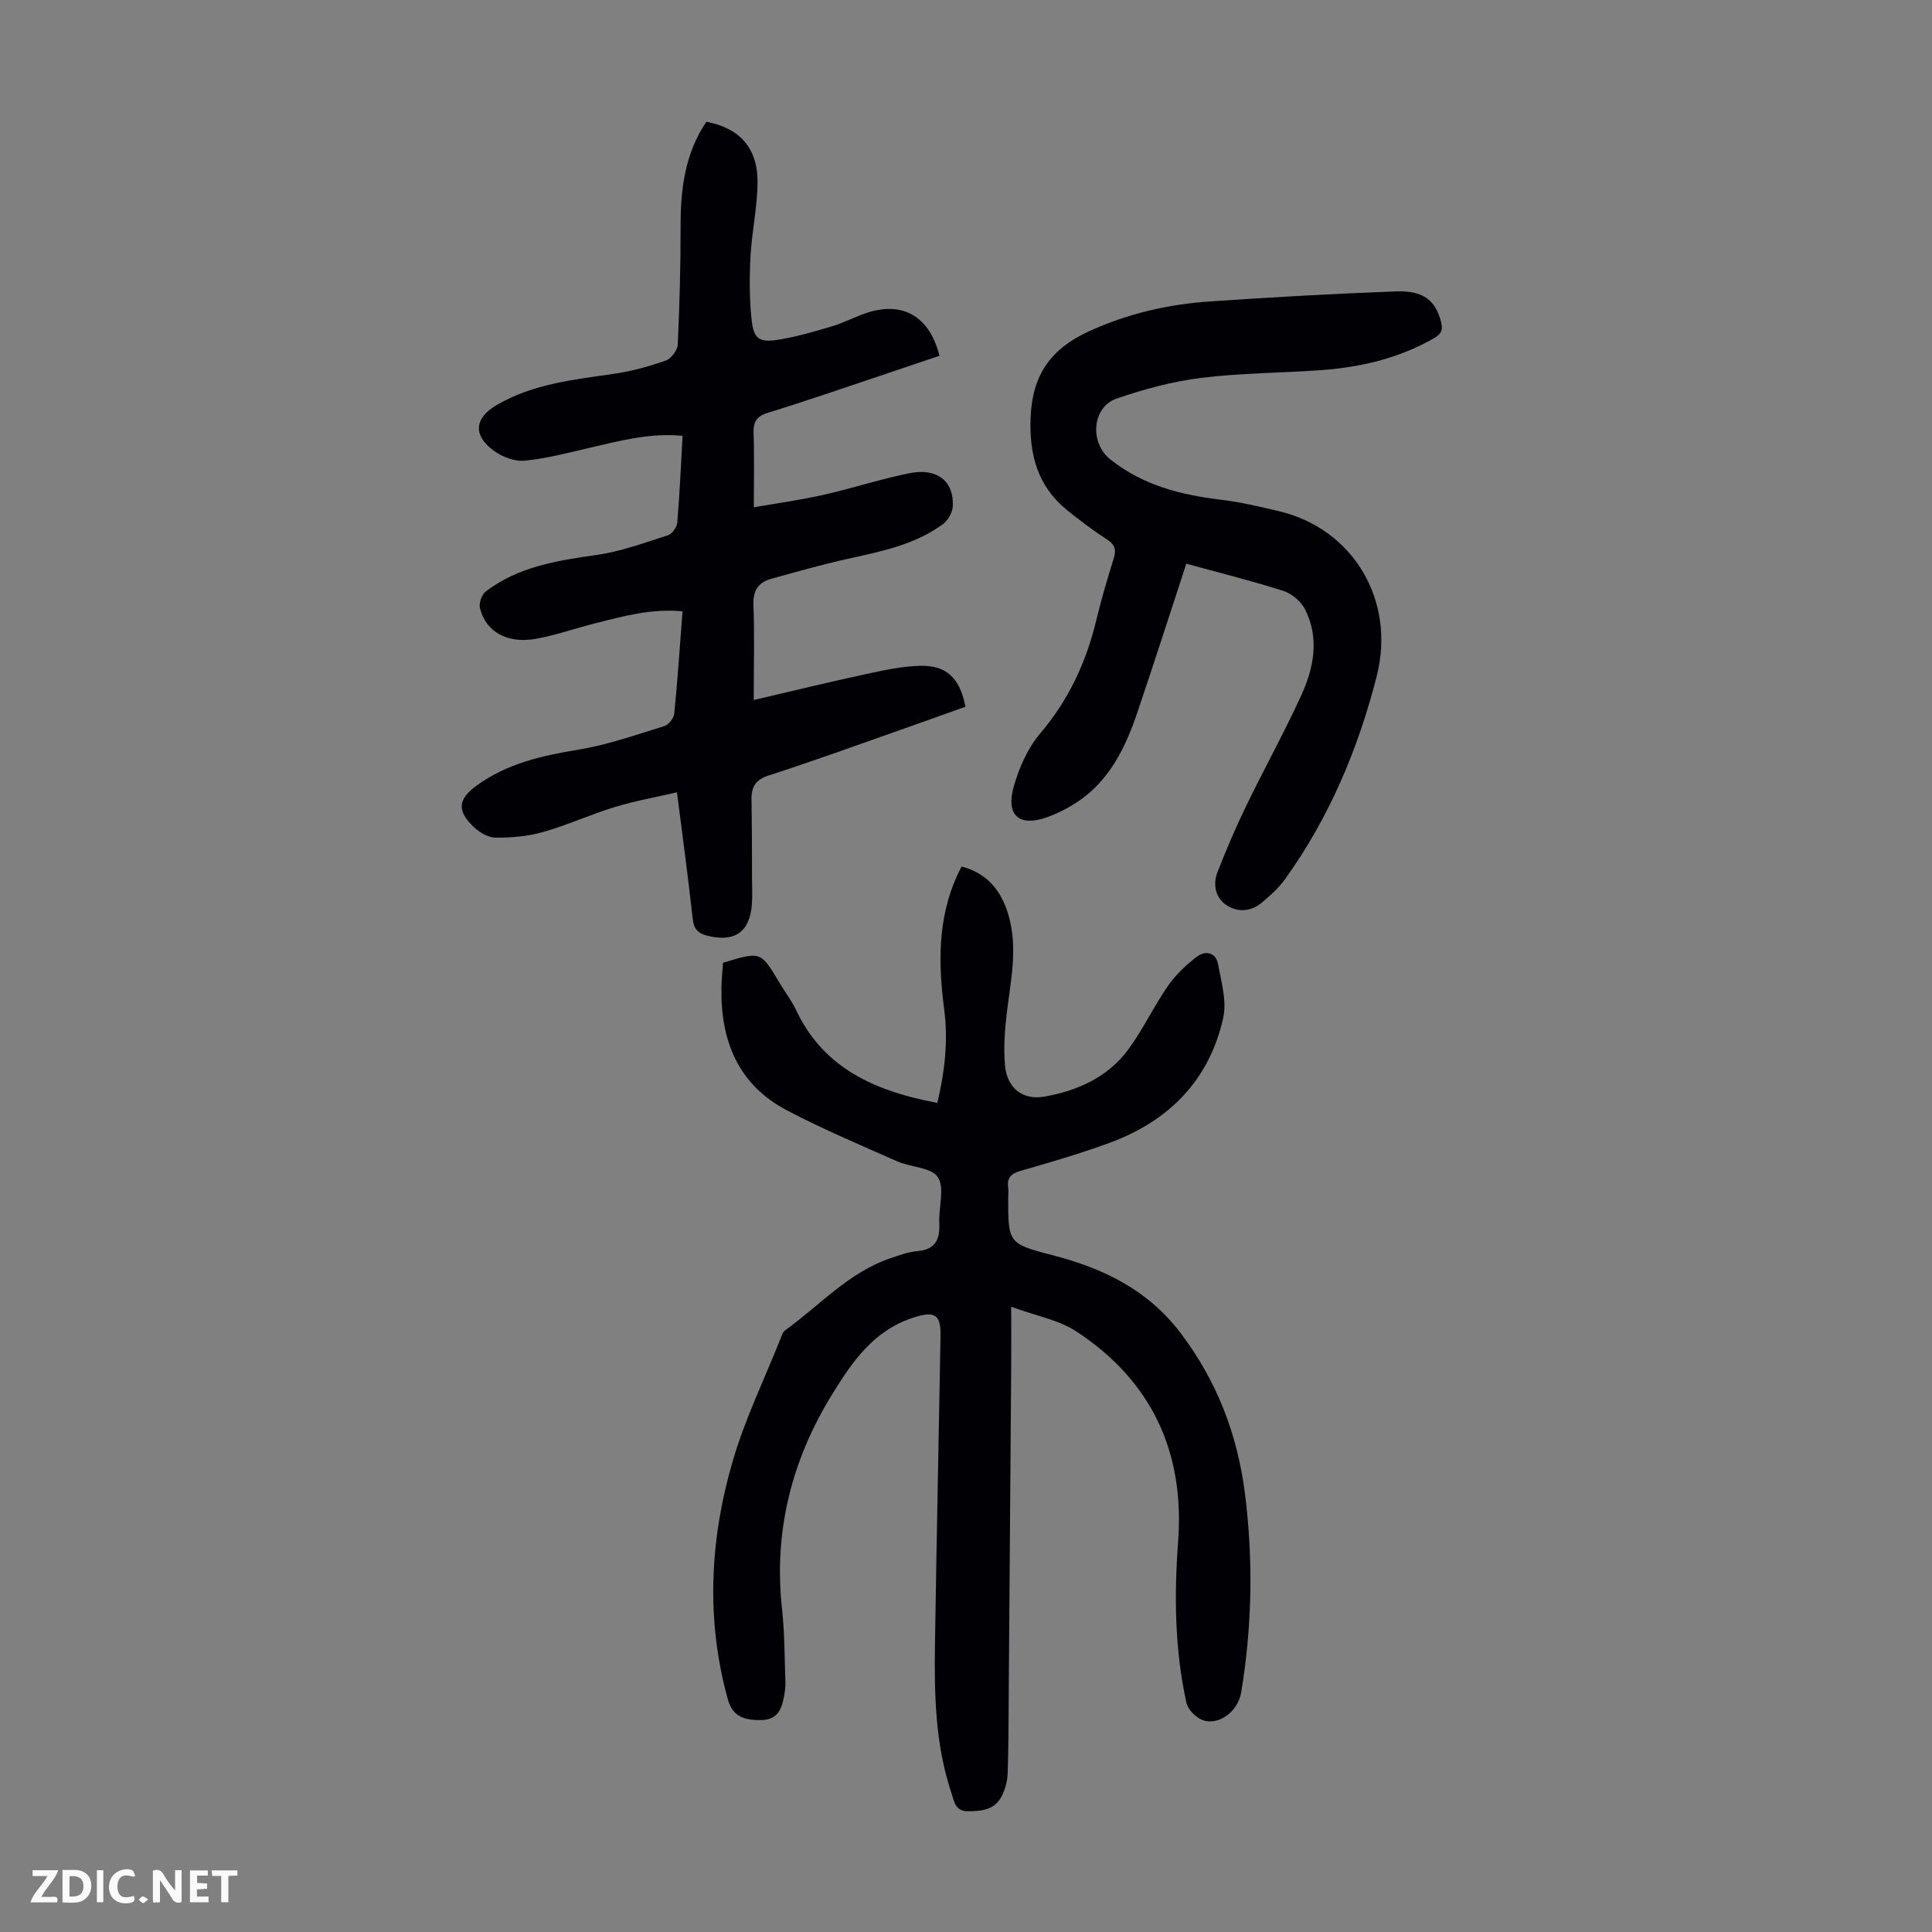
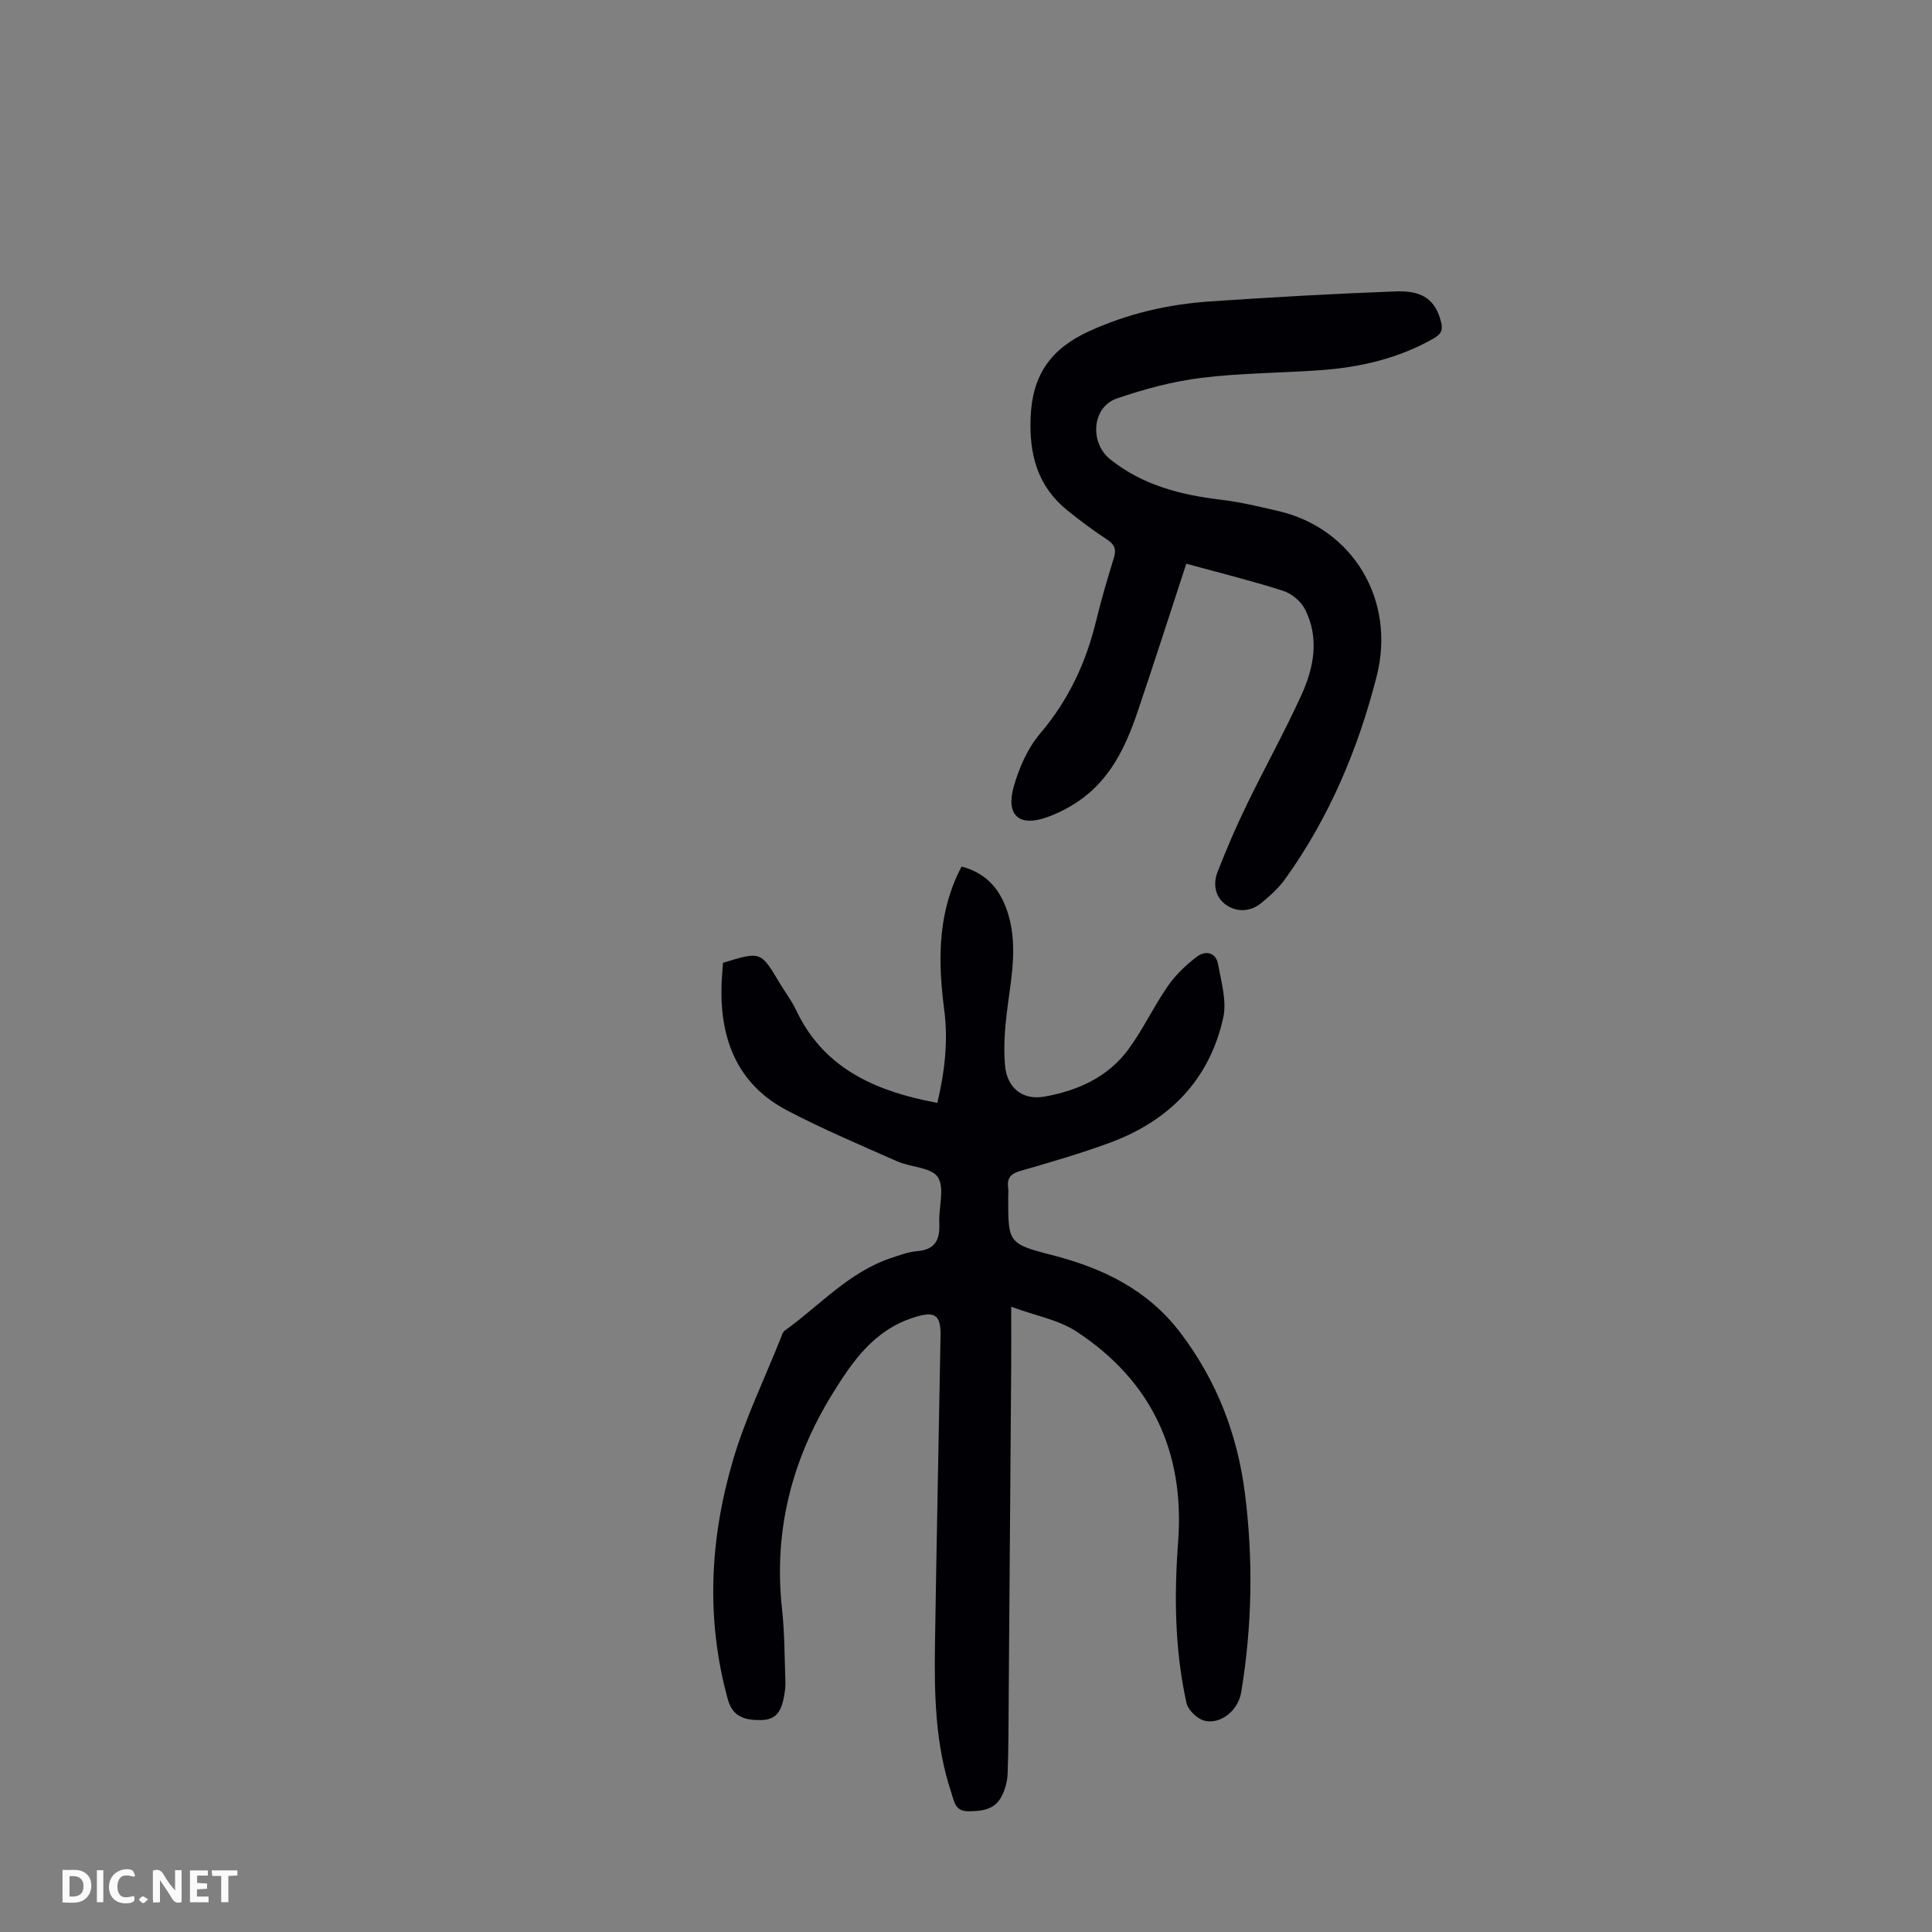
<svg xmlns="http://www.w3.org/2000/svg" enable-background="new 0 0 400 400" viewBox="0 0 400 400">
  <rect x="0" y="0" width="400" height="400" fill="#808080" stroke="none" />
  <g fill="#fbfafa">
    <path d="m37.59 393.81c-.92.31-1.52.05-2-.78-.7-1.2-1.52-2.34-2.47-3.78v4.59c-.55.03-.95.05-1.41.07-.03-.37-.06-.64-.06-.91 0-1.91 0-3.81 0-5.7 1.13-.41 1.77-.03 2.29.91.62 1.11 1.38 2.14 2.31 3.19v-4.2h1.35v6.61z" />
    <path d="m12.94 393.88v-6.75c1.9.19 3.93-.54 5.37 1.29.8 1.01.78 2.88.03 3.97-1.37 1.97-3.4 1.51-5.4 1.49m1.45-1.22c2.04.12 2.92-.58 2.89-2.21-.03-1.51-.98-2.19-2.89-2z" />
-     <path d="m11.81 393.87h-5.49c.68-2.18 2.47-3.48 3.51-5.45h-3.08v-1.21h5.29c-.71 2.13-2.44 3.48-3.47 5.51.86 0 1.63.04 2.39-.01.79-.05 1.14.21.85 1.16" />
    <path d="m39.33 393.86v-6.61h3.7v1.07h-2.22v1.52c.68.04 1.34.09 2.07.13v1.07c-.72.05-1.38.09-2.1.14v1.48h2.4v1.19h-3.85z" />
    <path d="m27.71 388.56c-1.15-.3-2.46-.61-3.1.64-.37.73-.41 1.93-.06 2.67.63 1.35 1.99.93 3.17.68.35.94-.01 1.32-.93 1.46-1.62.25-3.05-.27-3.76-1.48-.73-1.24-.6-3.03.31-4.17.88-1.11 2.71-1.7 4-1.16.32.13.44.74.65 1.12-.1.08-.19.16-.28.24" />
    <path d="m49.15 387.24v1.07c-.59.02-1.17.05-1.87.08v5.44h-1.48v-5.44h-1.85c-.05-.4-.08-.73-.13-1.15z" />
    <path d="m20.06 387.21h1.33v6.62h-1.33z" />
    <path d="m30.68 393.25c-.49.38-.8.79-1.05.76-.32-.05-.6-.45-.9-.7.26-.24.51-.64.8-.67.29-.04.62.3 1.15.61" />
  </g>
  <path d="m149.69 199.34c7.82-2.4 7.82-2.39 11.68 4.11 1.14 1.92 2.53 3.72 3.48 5.73 5.35 11.33 15.19 16.16 26.69 18.65.75.16 1.5.31 2.53.51 1.52-6.44 2.27-12.83 1.42-19.29-1.24-9.45-1.38-18.74 2.62-27.67.27-.6.59-1.19.98-1.97 5.34 1.39 8.23 5.01 9.7 10.04 2.02 6.92.42 13.75-.39 20.63-.4 3.42-.61 6.93-.34 10.35.37 4.76 3.57 7.44 8.25 6.6 6.83-1.22 13.1-4.03 17.33-9.8 3.03-4.13 5.22-8.86 8.15-13.08 1.61-2.32 3.77-4.37 6.03-6.09 1.72-1.3 3.92-.94 4.37 1.58.66 3.65 1.83 7.61 1.07 11.05-2.85 12.91-11.2 21.36-23.45 25.89-6.07 2.24-12.31 4.05-18.53 5.84-2.01.58-2.83 1.47-2.55 3.49.09.66.01 1.34.01 2.01 0 9.29-.08 9.58 9.04 11.92 10.6 2.72 19.85 7.17 26.66 16.16 7.49 9.9 11.75 20.94 13.31 33.19 1.74 13.75 1.49 27.42-.76 41.11-.73 4.47-5.26 7.23-8.39 5.65-1.26-.64-2.67-2.09-2.96-3.4-2.43-11.02-2.56-22.18-1.72-33.39 1.38-18.54-5.5-33.28-21.06-43.49-3.67-2.41-8.39-3.24-13.5-5.12 0 4.79.02 8.42 0 12.05-.17 22.94-.34 45.89-.52 68.83-.04 5.25-.02 10.5-.22 15.75-.06 1.62-.52 3.35-1.27 4.78-1.43 2.75-4.11 3.04-6.94 3.04-2.72 0-2.87-2.14-3.44-3.82-3.36-10.04-3.55-20.45-3.39-30.87.32-21.26.78-42.52 1.15-63.78.08-4.56-1.37-5.14-5.79-3.68-8.11 2.68-12.49 9.09-16.61 15.76-8.43 13.65-12.19 28.43-10.42 44.53.55 5 .52 10.06.7 15.09.04 1-.1 2.02-.29 3-.47 2.56-1.29 4.76-4.51 4.88-4.14.15-6.23-1.04-7.12-4.28-4.6-16.66-3.72-33.31 1.11-49.66 2.52-8.52 6.45-16.62 9.76-24.91.25-.62.44-1.42.92-1.77 7.2-5.17 13.23-12.08 21.95-15.01 1.8-.6 3.64-1.3 5.5-1.45 3.77-.32 4.7-2.44 4.54-5.81-.16-3.23 1.17-7.2-.29-9.49-1.31-2.05-5.6-2.04-8.43-3.29-7.65-3.39-15.38-6.65-22.78-10.53-10.26-5.38-13.88-14.63-13.59-25.76.04-1.53.19-3.08.31-4.81z" fill="#010105" />
-   <path d="m156.05 144.93c8.12-1.89 15.69-3.74 23.3-5.38 3.69-.8 7.46-1.62 11.21-1.7 5.45-.12 8.19 2.58 9.32 8.47-4.43 1.58-8.91 3.2-13.41 4.78-9.06 3.18-18.09 6.48-27.24 9.42-2.8.9-3.68 2.36-3.64 5.03.1 5.48.09 10.96.11 16.45.01 1.79.1 3.59-.04 5.36-.47 5.68-3.65 7.77-9.22 6.37-2.05-.52-2.81-1.48-3.04-3.62-.91-8.43-2.07-16.83-3.24-26.07-4.54 1.05-8.8 1.8-12.89 3.05-5.01 1.53-9.82 3.75-14.86 5.18-3.15.89-6.56 1.19-9.84 1.15-1.57-.02-3.41-1.15-4.61-2.32-3.4-3.29-3.08-5.67.65-8.4 6.33-4.64 13.63-6.26 21.24-7.51 6-.99 11.83-3.06 17.67-4.85.89-.27 1.97-1.6 2.07-2.53.7-6.99 1.16-14 1.72-21.24-6.35-.62-12.17.98-17.98 2.45-4.11 1.04-8.15 2.46-12.31 3.23-5.95 1.09-10.45-1.43-11.65-6.34-.25-1.03.38-2.84 1.22-3.47 6.75-5.13 14.77-6.39 22.93-7.54 5.01-.71 9.89-2.52 14.75-4.07.87-.28 1.87-1.66 1.95-2.6.5-5.89.75-11.8 1.1-17.99-6.63-.66-12.77.97-18.94 2.4-4.56 1.06-9.12 2.28-13.74 2.74-2.09.21-4.7-.8-6.45-2.09-4.31-3.18-3.95-6.72.58-9.39 7.54-4.45 16.02-5.29 24.43-6.52 3.62-.53 7.21-1.53 10.67-2.74 1.1-.39 2.4-2.12 2.45-3.3.38-8.14.6-16.3.59-24.44-.02-7.73.9-15.13 5.33-21.69 6.88 1.29 10.66 5.42 10.6 12.57-.04 5.11-1.18 10.21-1.46 15.33-.23 4.32-.23 8.71.22 13.01.42 4.05 1.56 4.85 5.56 4.21 3.72-.59 7.38-1.66 11-2.74 2.45-.73 4.75-1.96 7.19-2.78 7.52-2.53 13.1.66 15.16 8.85-4.28 1.44-8.58 2.91-12.89 4.35-7.53 2.51-15.02 5.12-22.61 7.44-2.41.74-3.07 1.92-2.99 4.28.17 4.78.05 9.58.05 15.3 5.09-.89 9.78-1.53 14.38-2.57 5.99-1.35 11.85-3.28 17.86-4.49 5.7-1.15 9.2 1.64 8.96 6.83-.06 1.28-.98 2.93-2.03 3.7-5.92 4.36-12.99 5.7-19.98 7.26-5.22 1.17-10.38 2.63-15.54 4.06-2.67.74-3.85 2.36-3.73 5.4.25 6.32.06 12.68.06 19.71z" fill="#010105" />
  <path d="m245.61 116.71c-3.48 10.61-6.74 20.8-10.18 30.93-2.4 7.06-5.61 13.72-11.99 18.13-2.08 1.44-4.43 2.64-6.82 3.48-5.63 1.97-8.41-.47-6.74-6.38 1.1-3.89 2.87-7.94 5.45-10.98 5.9-6.93 9.54-14.74 11.64-23.47 1.05-4.34 2.32-8.63 3.64-12.9.56-1.8.14-2.82-1.45-3.85-2.8-1.82-5.49-3.85-8.1-5.94-6.22-4.98-8-11.53-7.68-19.36.35-8.72 4.18-14.16 12.02-17.75 8.08-3.71 16.48-5.63 25.21-6.22 12.81-.87 25.63-1.6 38.46-2.07 5.69-.21 8.18 1.95 9.29 6.34.44 1.75-.05 2.55-1.58 3.42-7.26 4.13-15.14 5.96-23.36 6.55-8.25.59-16.56.58-24.76 1.6-5.92.74-11.82 2.33-17.47 4.28-5.14 1.78-5.62 9.16-1.33 12.58 6.74 5.38 14.62 7.37 22.96 8.37 3.98.47 7.91 1.42 11.82 2.33 15.37 3.55 24.43 18.35 20.38 34.25-3.84 15.04-9.82 29.22-18.92 41.91-1.34 1.87-3.13 3.48-4.92 4.97-2.2 1.82-4.95 1.99-7.21.5-2.35-1.55-2.9-4.31-1.89-6.9 1.82-4.67 3.8-9.29 5.99-13.8 3.7-7.64 7.83-15.07 11.35-22.78 2.61-5.71 3.79-11.84.77-17.8-.83-1.64-2.75-3.25-4.51-3.82-6.6-2.11-13.32-3.77-20.07-5.62z" fill="#010105" />
</svg>